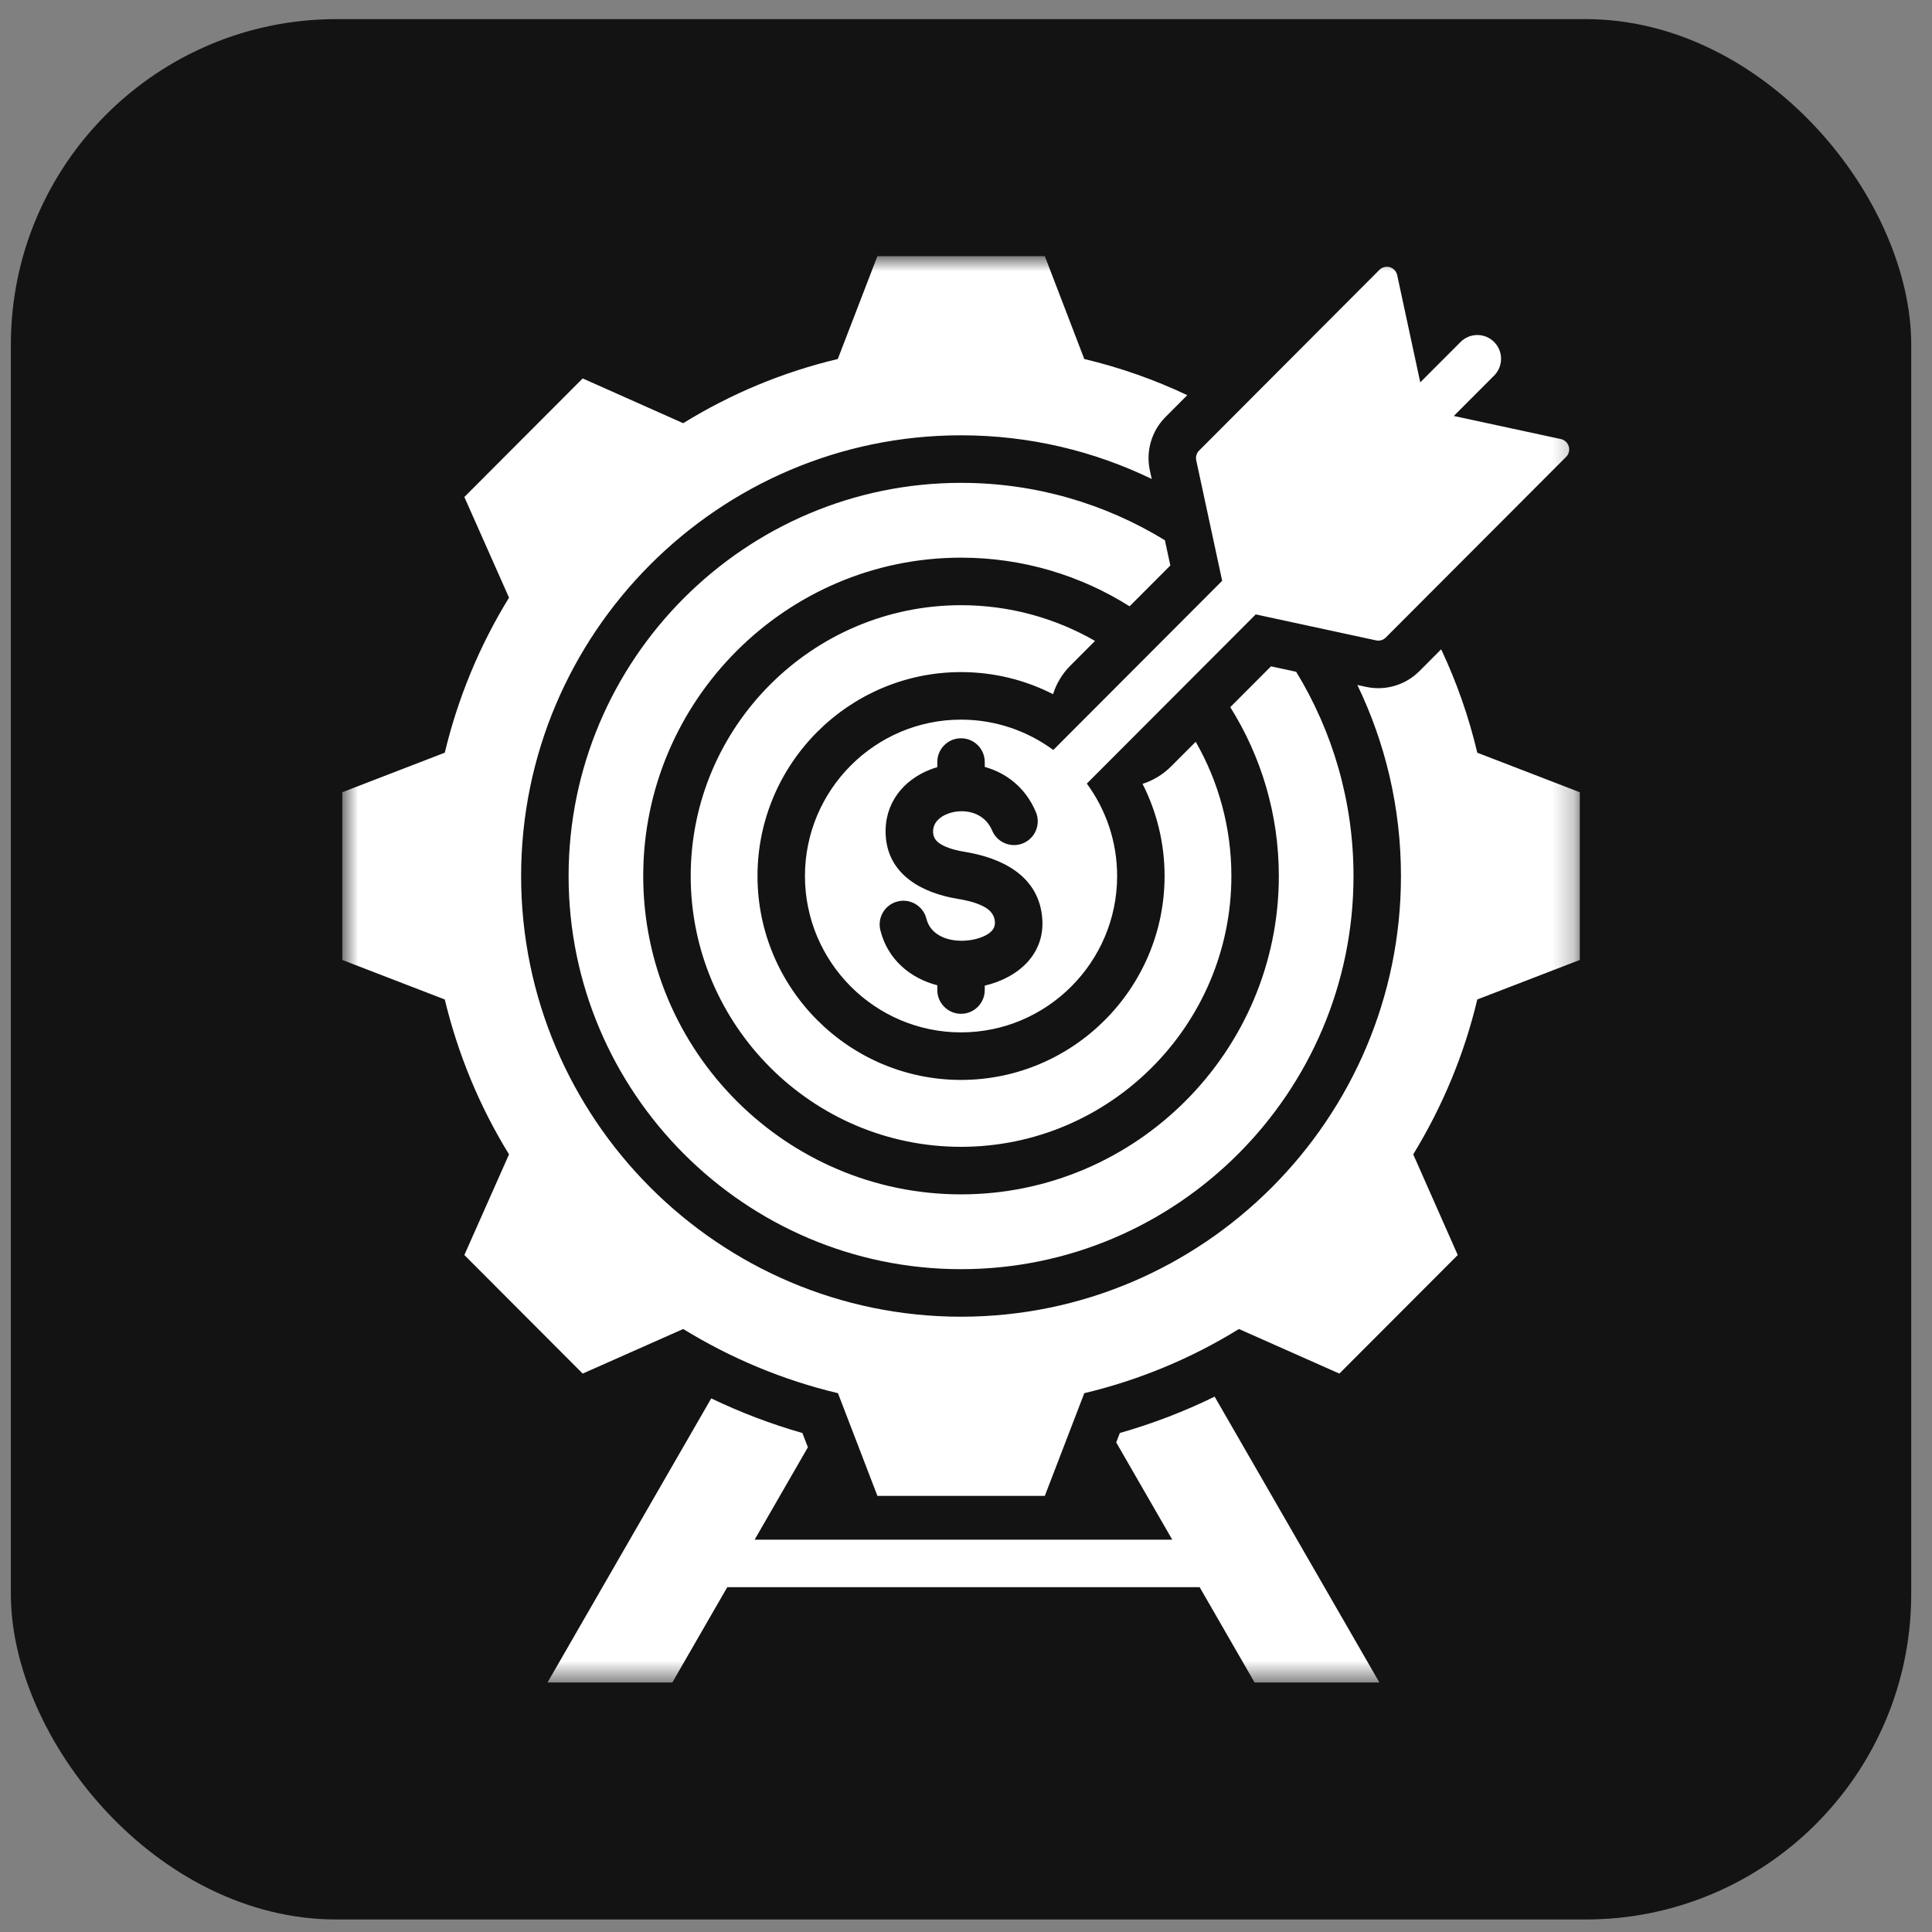
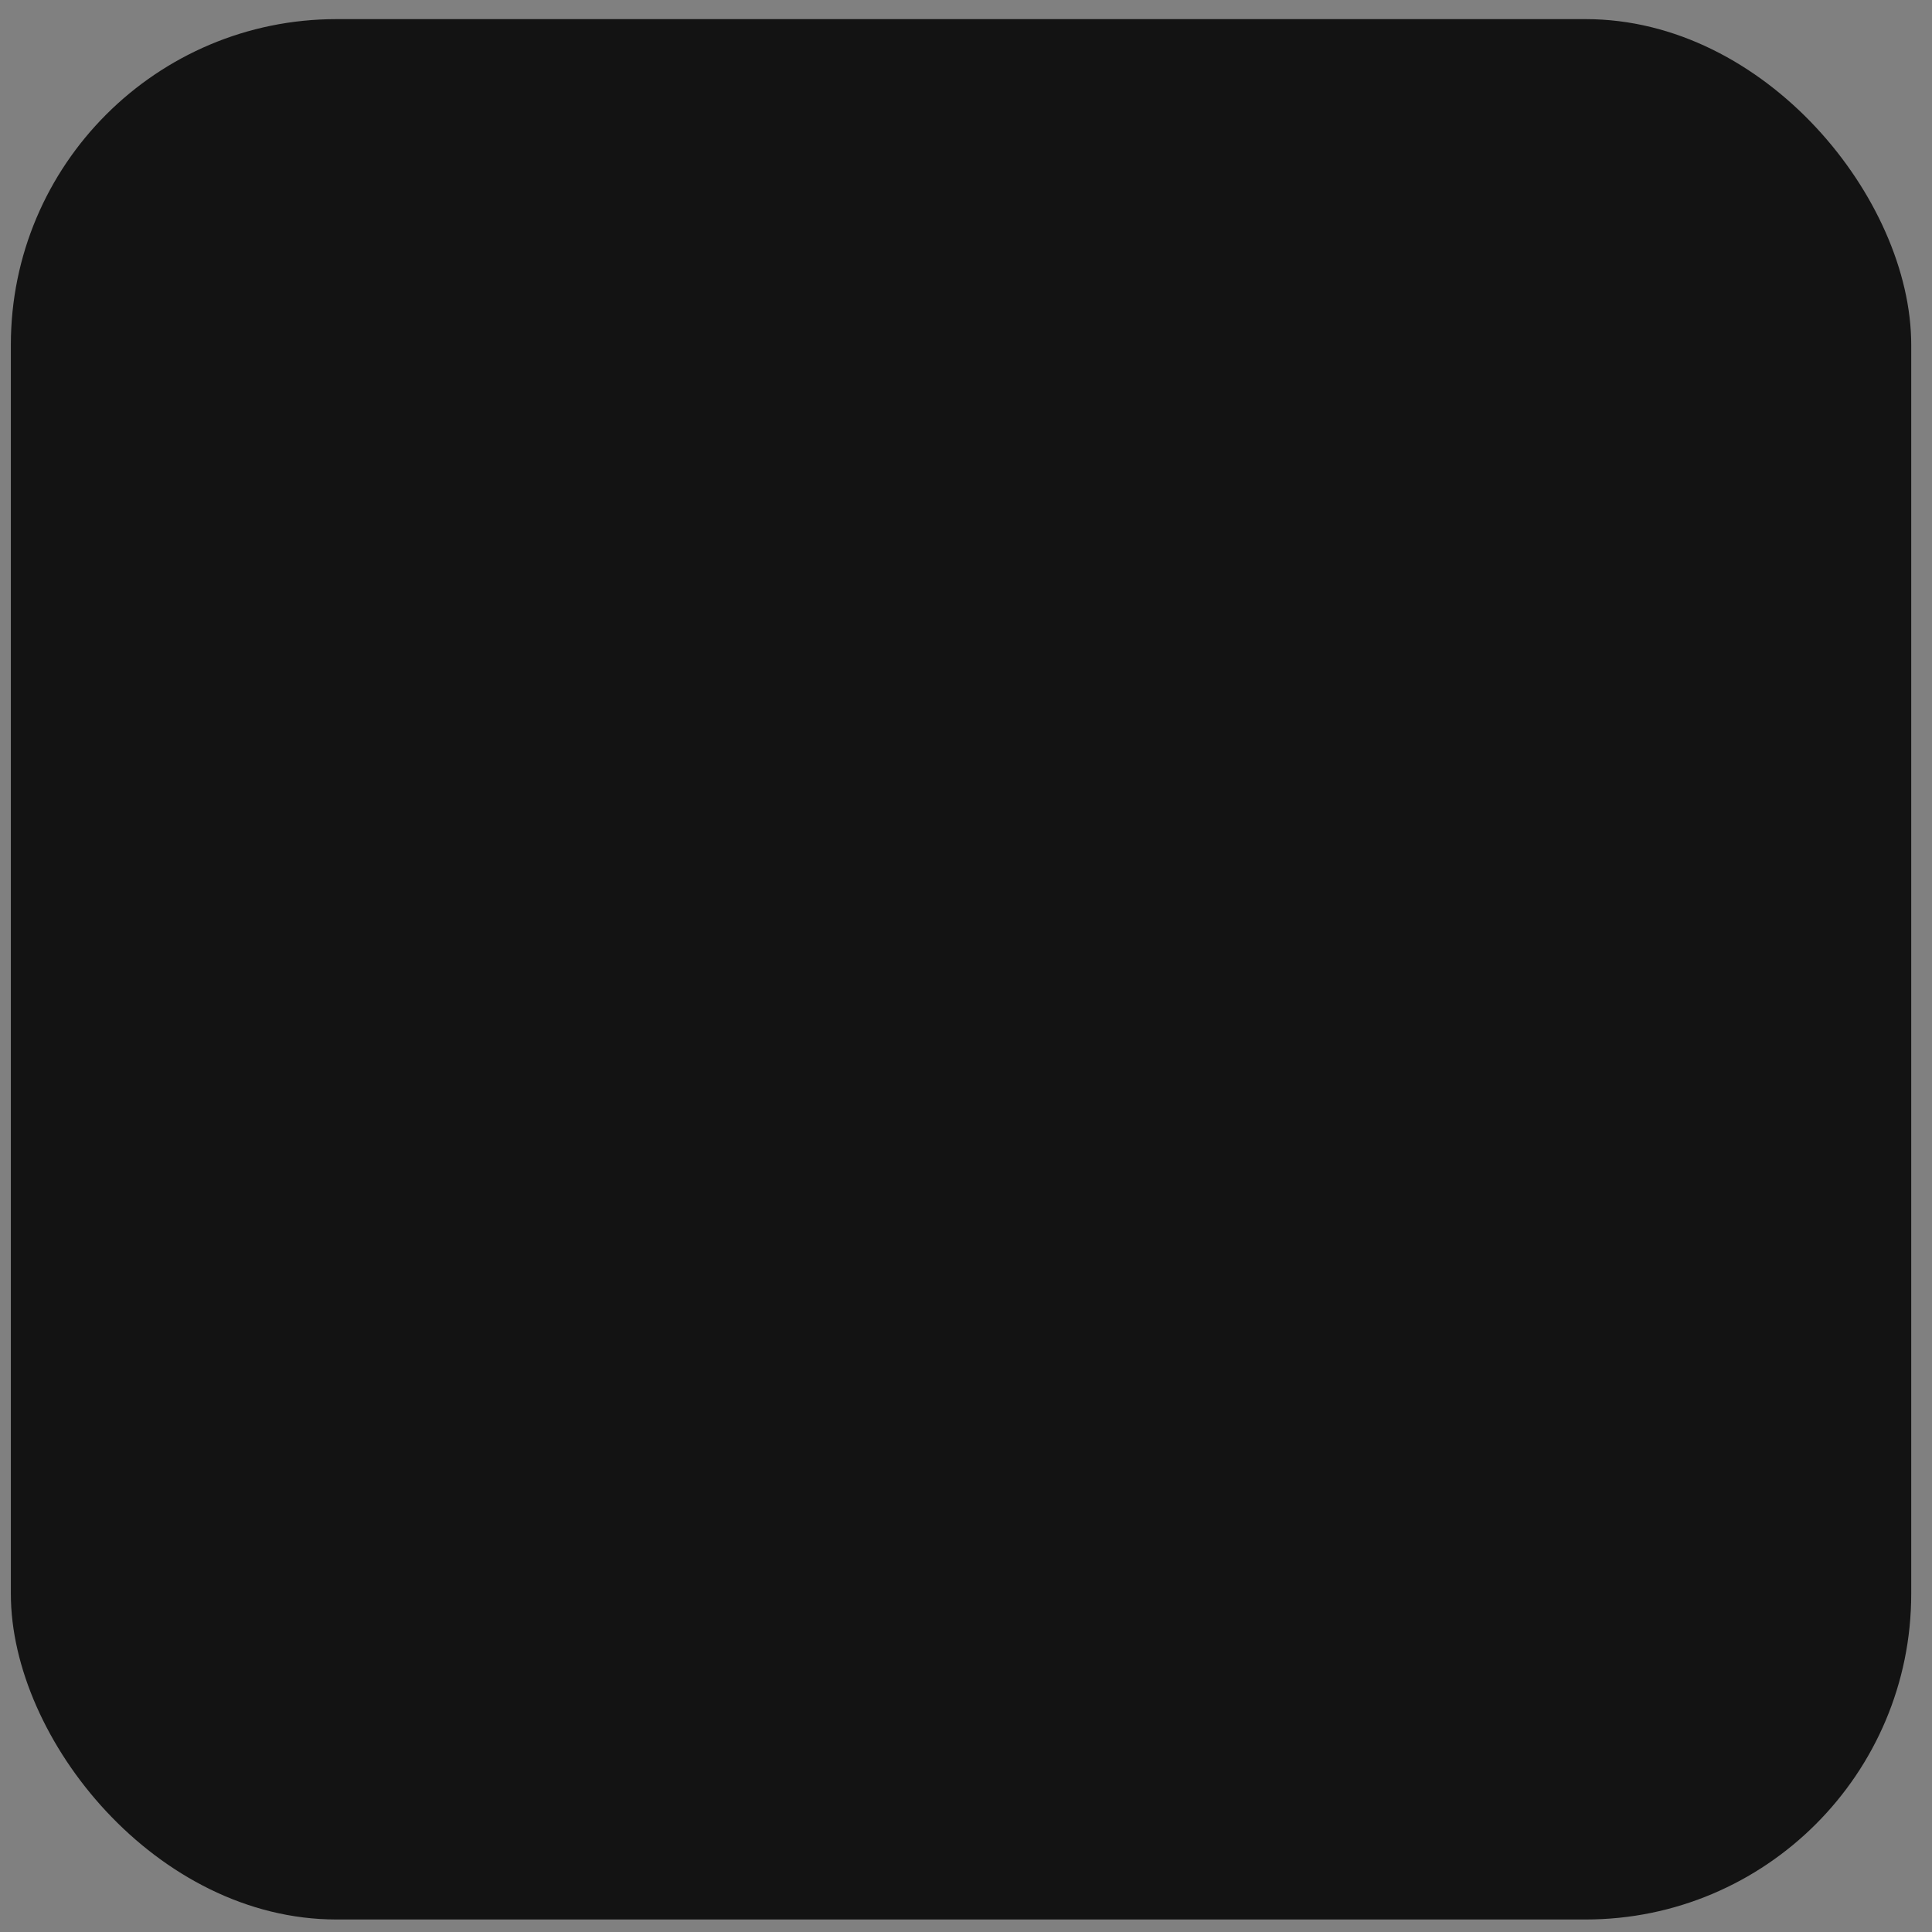
<svg xmlns="http://www.w3.org/2000/svg" width="89" height="89" viewBox="0 0 89 89" fill="none">
  <rect x="0" y="0" width="89" height="89" fill="#808080" stroke="none" />
  <rect x="0.5" y="0.881" width="87.543" height="87.543" rx="15" fill="#131313" />
  <mask id="mask0_6_126" style="mask-type:luminance" maskUnits="userSpaceOnUse" x="15" y="11" width="58" height="67">
-     <path d="M15.768 11.799H72.777V77.507H15.768V11.799Z" fill="white" />
+     <path d="M15.768 11.799H72.777V77.507H15.768Z" fill="white" />
  </mask>
  <g mask="url(#mask0_6_126)">
-     <path fill-rule="evenodd" clip-rule="evenodd" d="M33.502 73.116L30.971 77.507H25.221L32.764 64.418C34.115 65.067 35.519 65.602 36.964 66.014C36.964 66.014 37.067 66.28 37.216 66.671L34.764 70.926H54.001L51.42 66.447L51.587 66.013C53.09 65.584 54.553 65.024 55.954 64.338L63.544 77.507H57.794L55.264 73.116H33.502ZM50.066 36.097C50.943 37.292 51.462 38.764 51.462 40.355C51.462 44.322 48.231 47.558 44.271 47.558C40.311 47.558 37.081 44.322 37.081 40.355C37.081 36.387 40.311 33.151 44.271 33.151C45.859 33.151 47.329 33.671 48.521 34.549L56.301 26.755L55.106 21.205C55.071 21.043 55.12 20.874 55.237 20.758L63.543 12.432C63.67 12.306 63.855 12.259 64.025 12.309C64.196 12.359 64.326 12.5 64.363 12.673L65.426 17.613L67.282 15.754C67.709 15.326 68.402 15.326 68.828 15.754C69.255 16.181 69.255 16.875 68.828 17.302L66.972 19.162L71.903 20.226C72.077 20.264 72.217 20.394 72.267 20.566C72.317 20.736 72.271 20.922 72.144 21.048L63.838 29.368C63.722 29.486 63.554 29.535 63.392 29.5L57.847 28.303L50.066 36.097ZM43.178 35.341C43.062 35.373 42.95 35.412 42.839 35.455C41.609 35.94 40.729 37.009 40.8 38.455C40.888 40.322 42.533 41.148 44.105 41.404C44.467 41.464 44.858 41.549 45.202 41.705C45.506 41.844 45.782 42.043 45.828 42.428V42.429C45.871 42.773 45.636 42.976 45.371 43.106C45.061 43.258 44.693 43.329 44.355 43.336H44.352C43.628 43.355 42.861 43.065 42.677 42.324C42.53 41.737 41.937 41.379 41.351 41.526C40.766 41.671 40.409 42.266 40.555 42.852C40.889 44.2 41.935 45.067 43.178 45.388V45.607C43.178 46.211 43.669 46.702 44.271 46.702C44.875 46.702 45.364 46.211 45.364 45.607V45.404C46.866 45.053 48.216 43.959 47.999 42.166C47.771 40.268 46.052 39.506 44.457 39.243H44.455C44.124 39.189 43.771 39.108 43.467 38.959C43.221 38.839 42.999 38.669 42.984 38.351V38.348C42.963 37.919 43.273 37.638 43.639 37.494C44.346 37.216 45.336 37.379 45.704 38.259C45.937 38.816 46.578 39.078 47.134 38.845C47.691 38.611 47.954 37.969 47.72 37.411C47.244 36.277 46.352 35.604 45.364 35.329V35.104C45.364 34.5 44.875 34.009 44.271 34.009C43.669 34.009 43.178 34.5 43.178 35.104V35.341ZM55.082 34.171C56.127 35.995 56.725 38.107 56.725 40.355C56.725 47.221 51.131 52.83 44.271 52.83C37.416 52.83 31.818 47.221 31.818 40.355C31.818 33.482 37.416 27.879 44.271 27.879C46.514 27.879 48.623 28.478 50.444 29.525L49.313 30.657C48.931 31.04 48.662 31.495 48.509 31.978C47.235 31.327 45.794 30.961 44.271 30.961C39.107 30.961 34.895 35.181 34.895 40.355C34.895 45.528 39.107 49.748 44.271 49.748C49.436 49.748 53.648 45.528 53.648 40.355C53.648 38.828 53.282 37.385 52.633 36.11C53.115 35.955 53.569 35.687 53.951 35.303L55.082 34.171ZM66.389 29.911C67.106 31.432 67.664 33.027 68.053 34.674L72.776 36.495V44.221L68.053 46.042C67.455 48.562 66.454 50.967 65.102 53.177L67.153 57.814L61.7 63.276L57.072 61.222C54.873 62.583 52.465 63.579 49.949 64.179L48.131 68.909H40.419L38.602 64.179C36.078 63.579 33.677 62.576 31.472 61.222L26.842 63.276L21.391 57.814L23.449 53.177C22.09 50.974 21.096 48.562 20.489 46.042L15.768 44.221V36.495L20.489 34.674C21.096 32.146 22.09 29.741 23.449 27.532L21.391 22.895L26.842 17.433L31.472 19.495C33.677 18.133 36.078 17.137 38.594 16.538L40.419 11.799H48.131L49.949 16.538C51.587 16.927 53.176 17.486 54.694 18.204L53.691 19.209C53.05 19.852 52.778 20.778 52.969 21.667L53.055 22.064C50.395 20.776 47.415 20.053 44.271 20.053C33.112 20.053 24.006 29.171 24.006 40.355C24.006 51.532 33.112 60.656 44.271 60.656C55.435 60.656 64.537 51.532 64.537 40.355C64.537 37.205 63.815 34.218 62.528 31.555L62.931 31.642C63.819 31.833 64.743 31.561 65.385 30.918L66.389 29.911ZM58.55 30.696L59.71 30.946C61.385 33.69 62.351 36.913 62.351 40.355C62.351 50.327 54.231 58.466 44.271 58.466C34.317 58.466 26.193 50.327 26.193 40.355C26.193 30.378 34.317 22.243 44.271 22.243C47.707 22.243 50.923 23.21 53.663 24.887L53.913 26.05L52.036 27.93C49.783 26.51 47.12 25.689 44.271 25.689C36.213 25.689 29.631 32.276 29.631 40.355C29.631 48.427 36.213 55.02 44.271 55.02C52.335 55.02 58.911 48.427 58.911 40.355C58.911 37.501 58.091 34.833 56.674 32.576L58.55 30.696Z" fill="white" />
-   </g>
+     </g>
</svg>